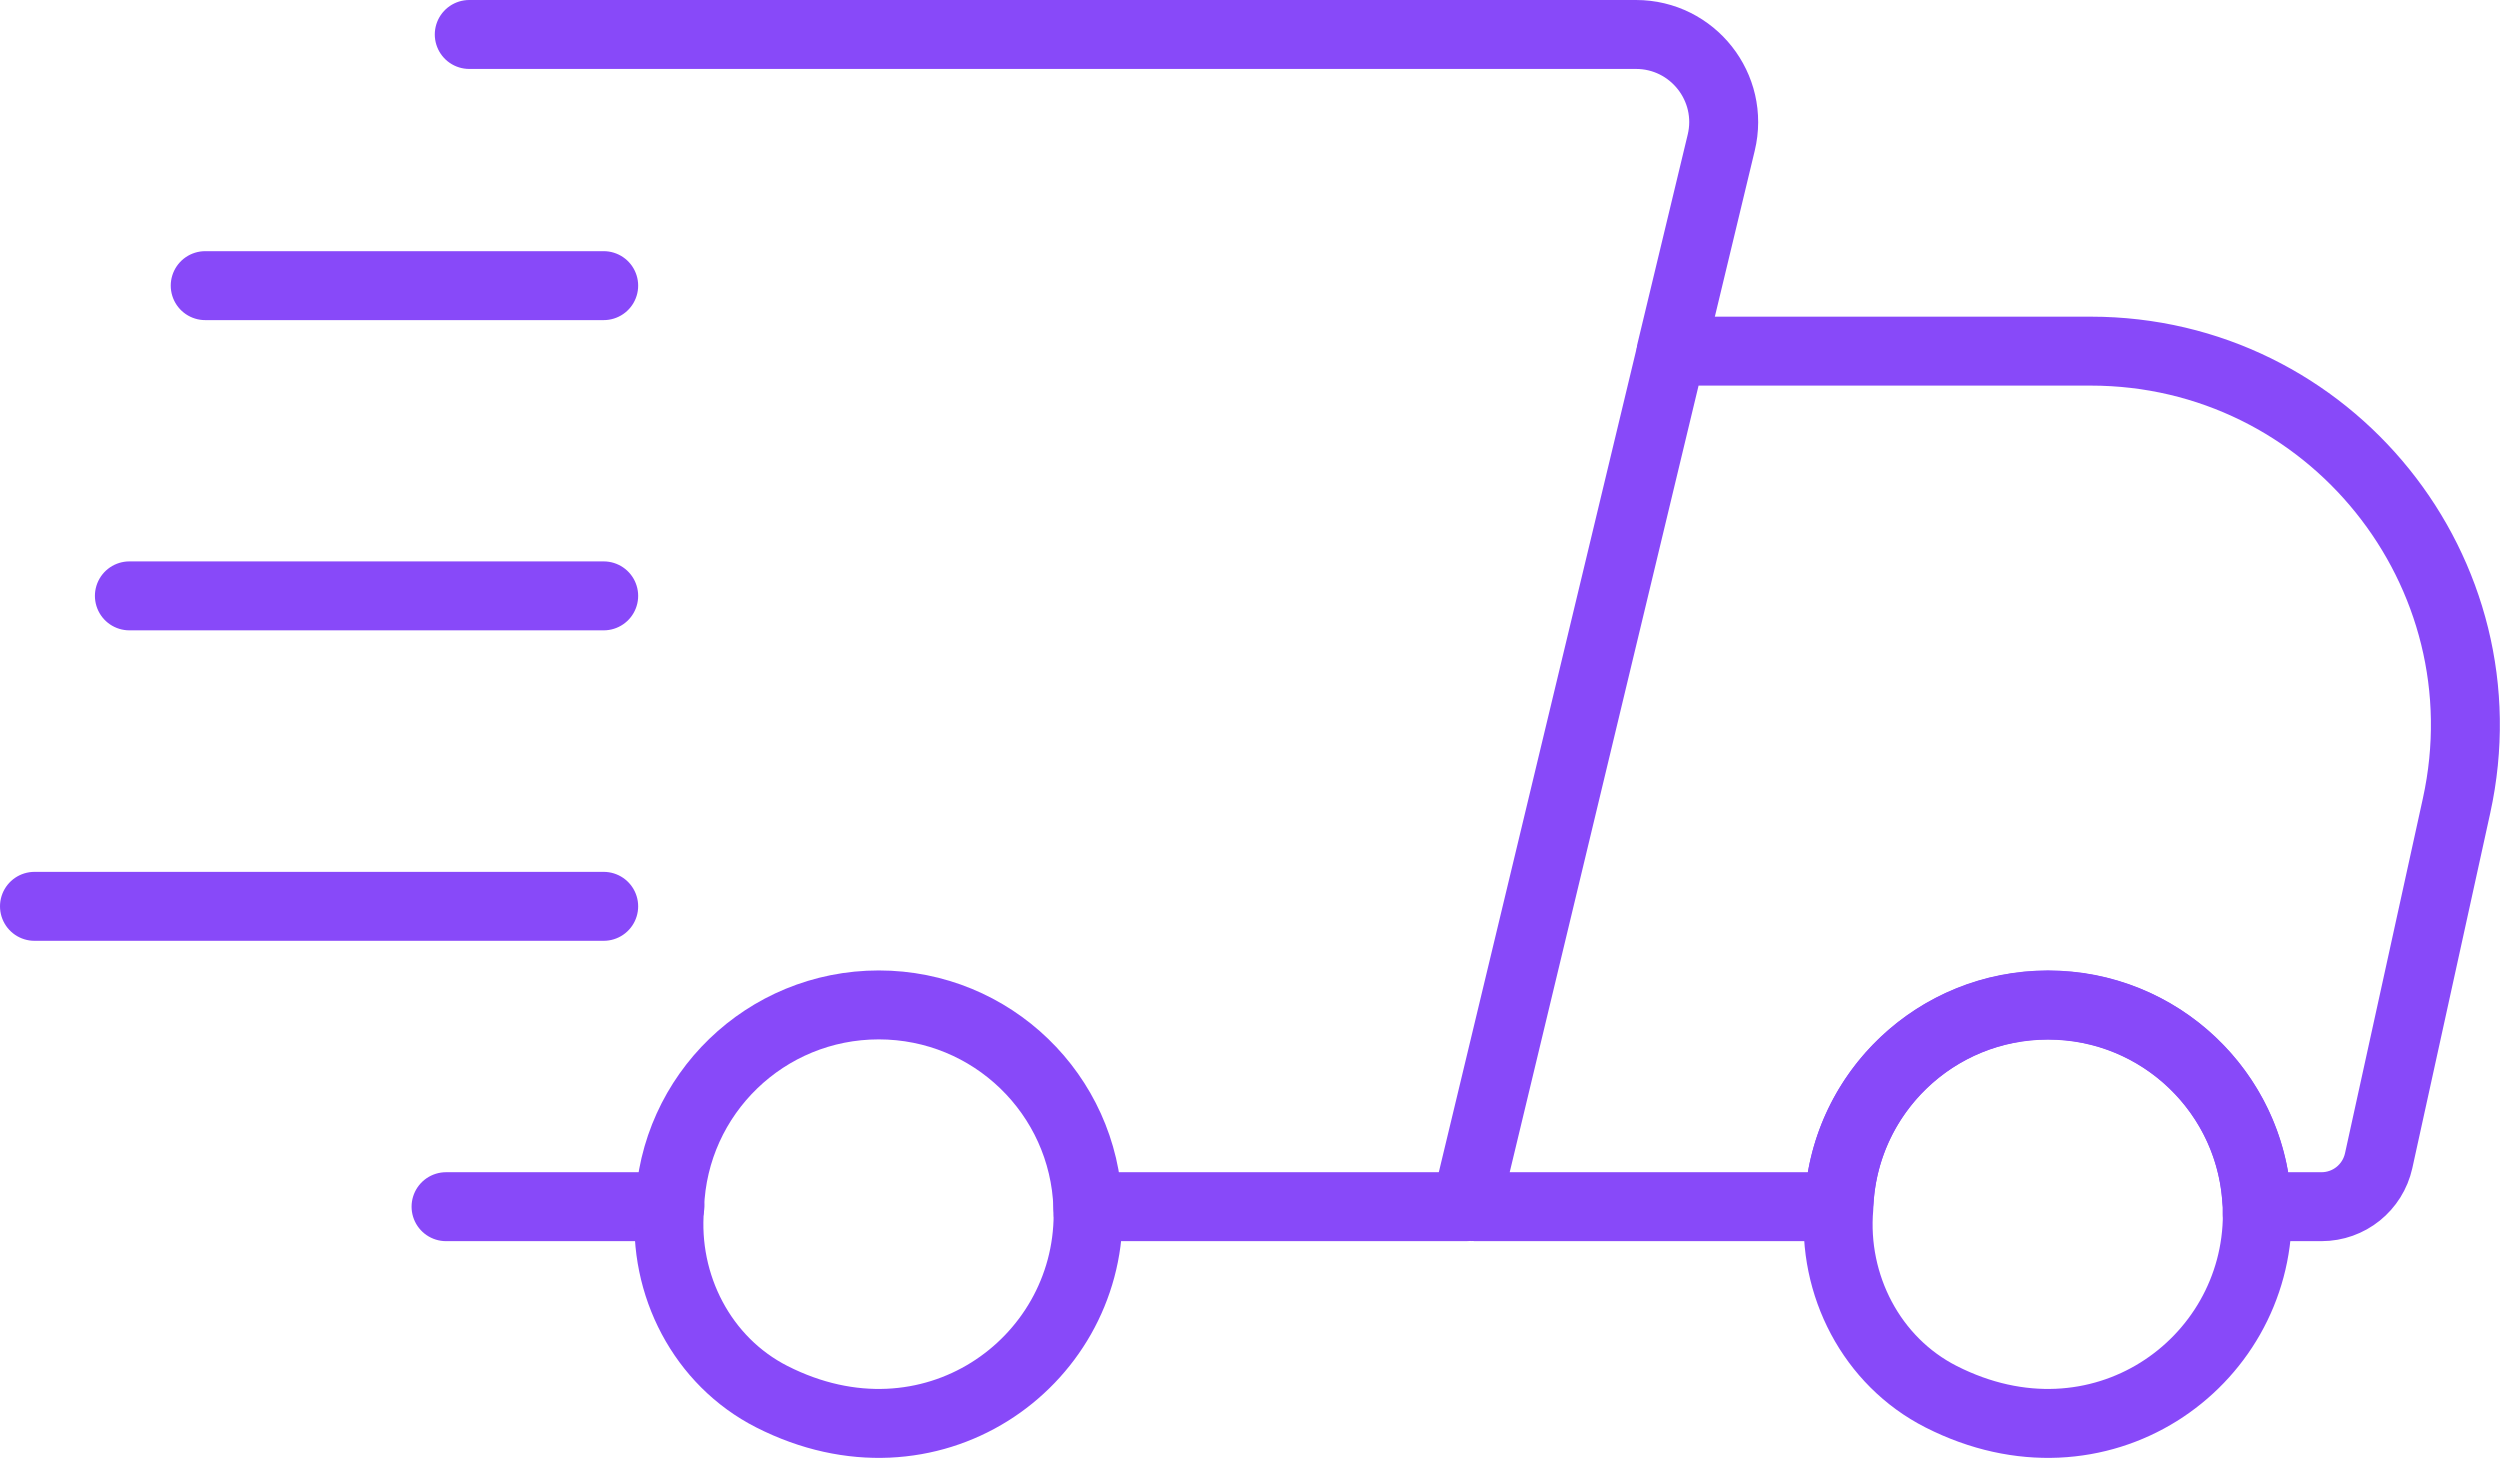
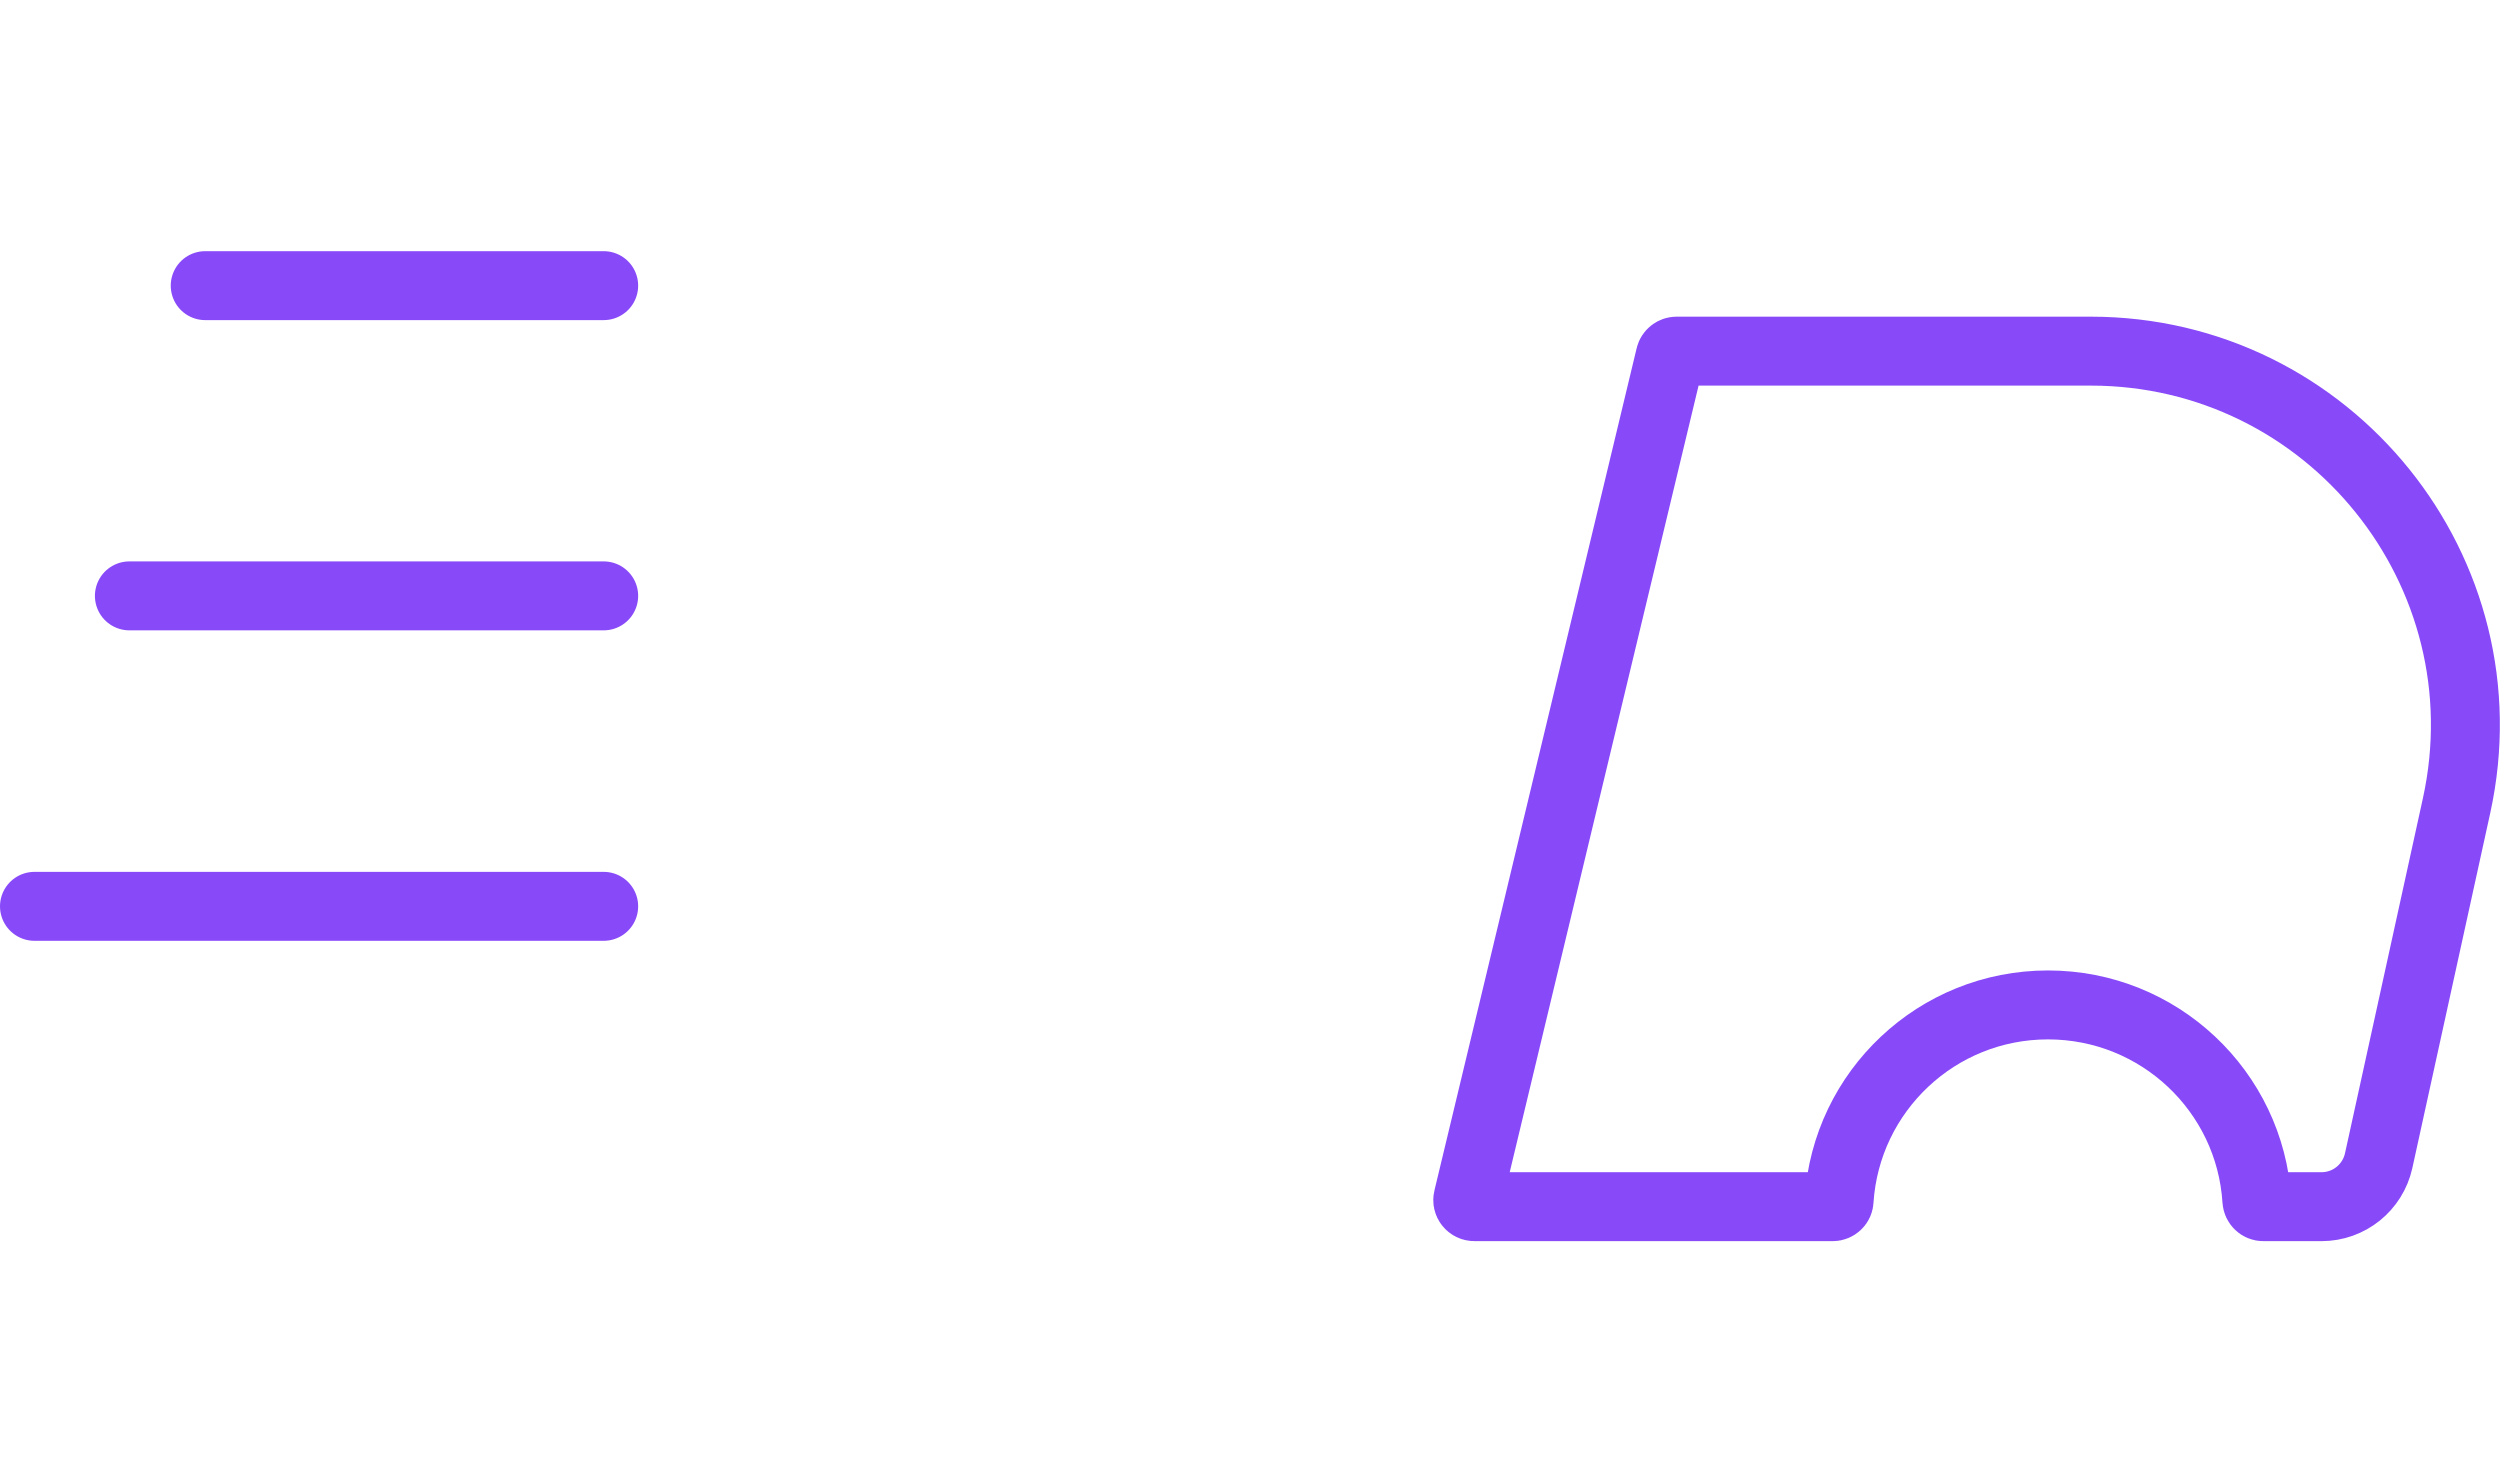
<svg xmlns="http://www.w3.org/2000/svg" id="Camada_2" viewBox="0 0 108.79 63.44">
  <defs>
    <style>.cls-1{fill:none;stroke:#8849f9;stroke-linecap:round;stroke-linejoin:round;stroke-width:3px;}</style>
  </defs>
  <g id="Camada_2-2">
    <g>
-       <path class="cls-1" d="M20.42,1.5h50.77c2.47,0,4.29,2.31,3.71,4.71l-2.18,9.07" />
-       <line class="cls-1" x1="63.79" y1="52.51" x2="47.34" y2="52.51" />
      <path class="cls-1" d="M106.9,35.06l-3.39,15.45c-.26,1.17-1.29,2-2.49,2h-2.53c-.15,0-.27-.12-.28-.27-.3-4.76-4.26-8.51-9.09-8.51s-8.78,3.75-9.09,8.51c0,.15-.13,.27-.28,.27h-15.59c-.19,0-.33-.18-.28-.36l8.8-36.65c.03-.13,.15-.22,.28-.22h18.02c10.4,0,18.15,9.62,15.92,19.78Z" />
-       <line class="cls-1" x1="29.15" y1="52.51" x2="19.41" y2="52.51" />
      <g>
        <line class="cls-1" x1="8.93" y1="12.43" x2="26.27" y2="12.43" />
        <line class="cls-1" x1="5.63" y1="25.93" x2="26.27" y2="25.93" />
        <line class="cls-1" x1="1.5" y1="39.44" x2="26.27" y2="39.44" />
      </g>
-       <path class="cls-1" d="M47.35,52.84c0,6.52-6.87,11.44-13.76,7.94-3.03-1.54-4.74-4.86-4.45-8.25v-.02c.17-4.89,4.18-8.78,9.1-8.78s8.93,3.89,9.1,8.78c0,.11,0,.22,0,.33Z" />
-       <path class="cls-1" d="M98.23,52.84c0,6.52-6.87,11.44-13.76,7.94-3.03-1.54-4.74-4.86-4.45-8.24v-.02c.17-4.89,4.18-8.78,9.1-8.78s8.93,3.89,9.1,8.78c0,.11,0,.22,0,.33Z" />
    </g>
  </g>
</svg>